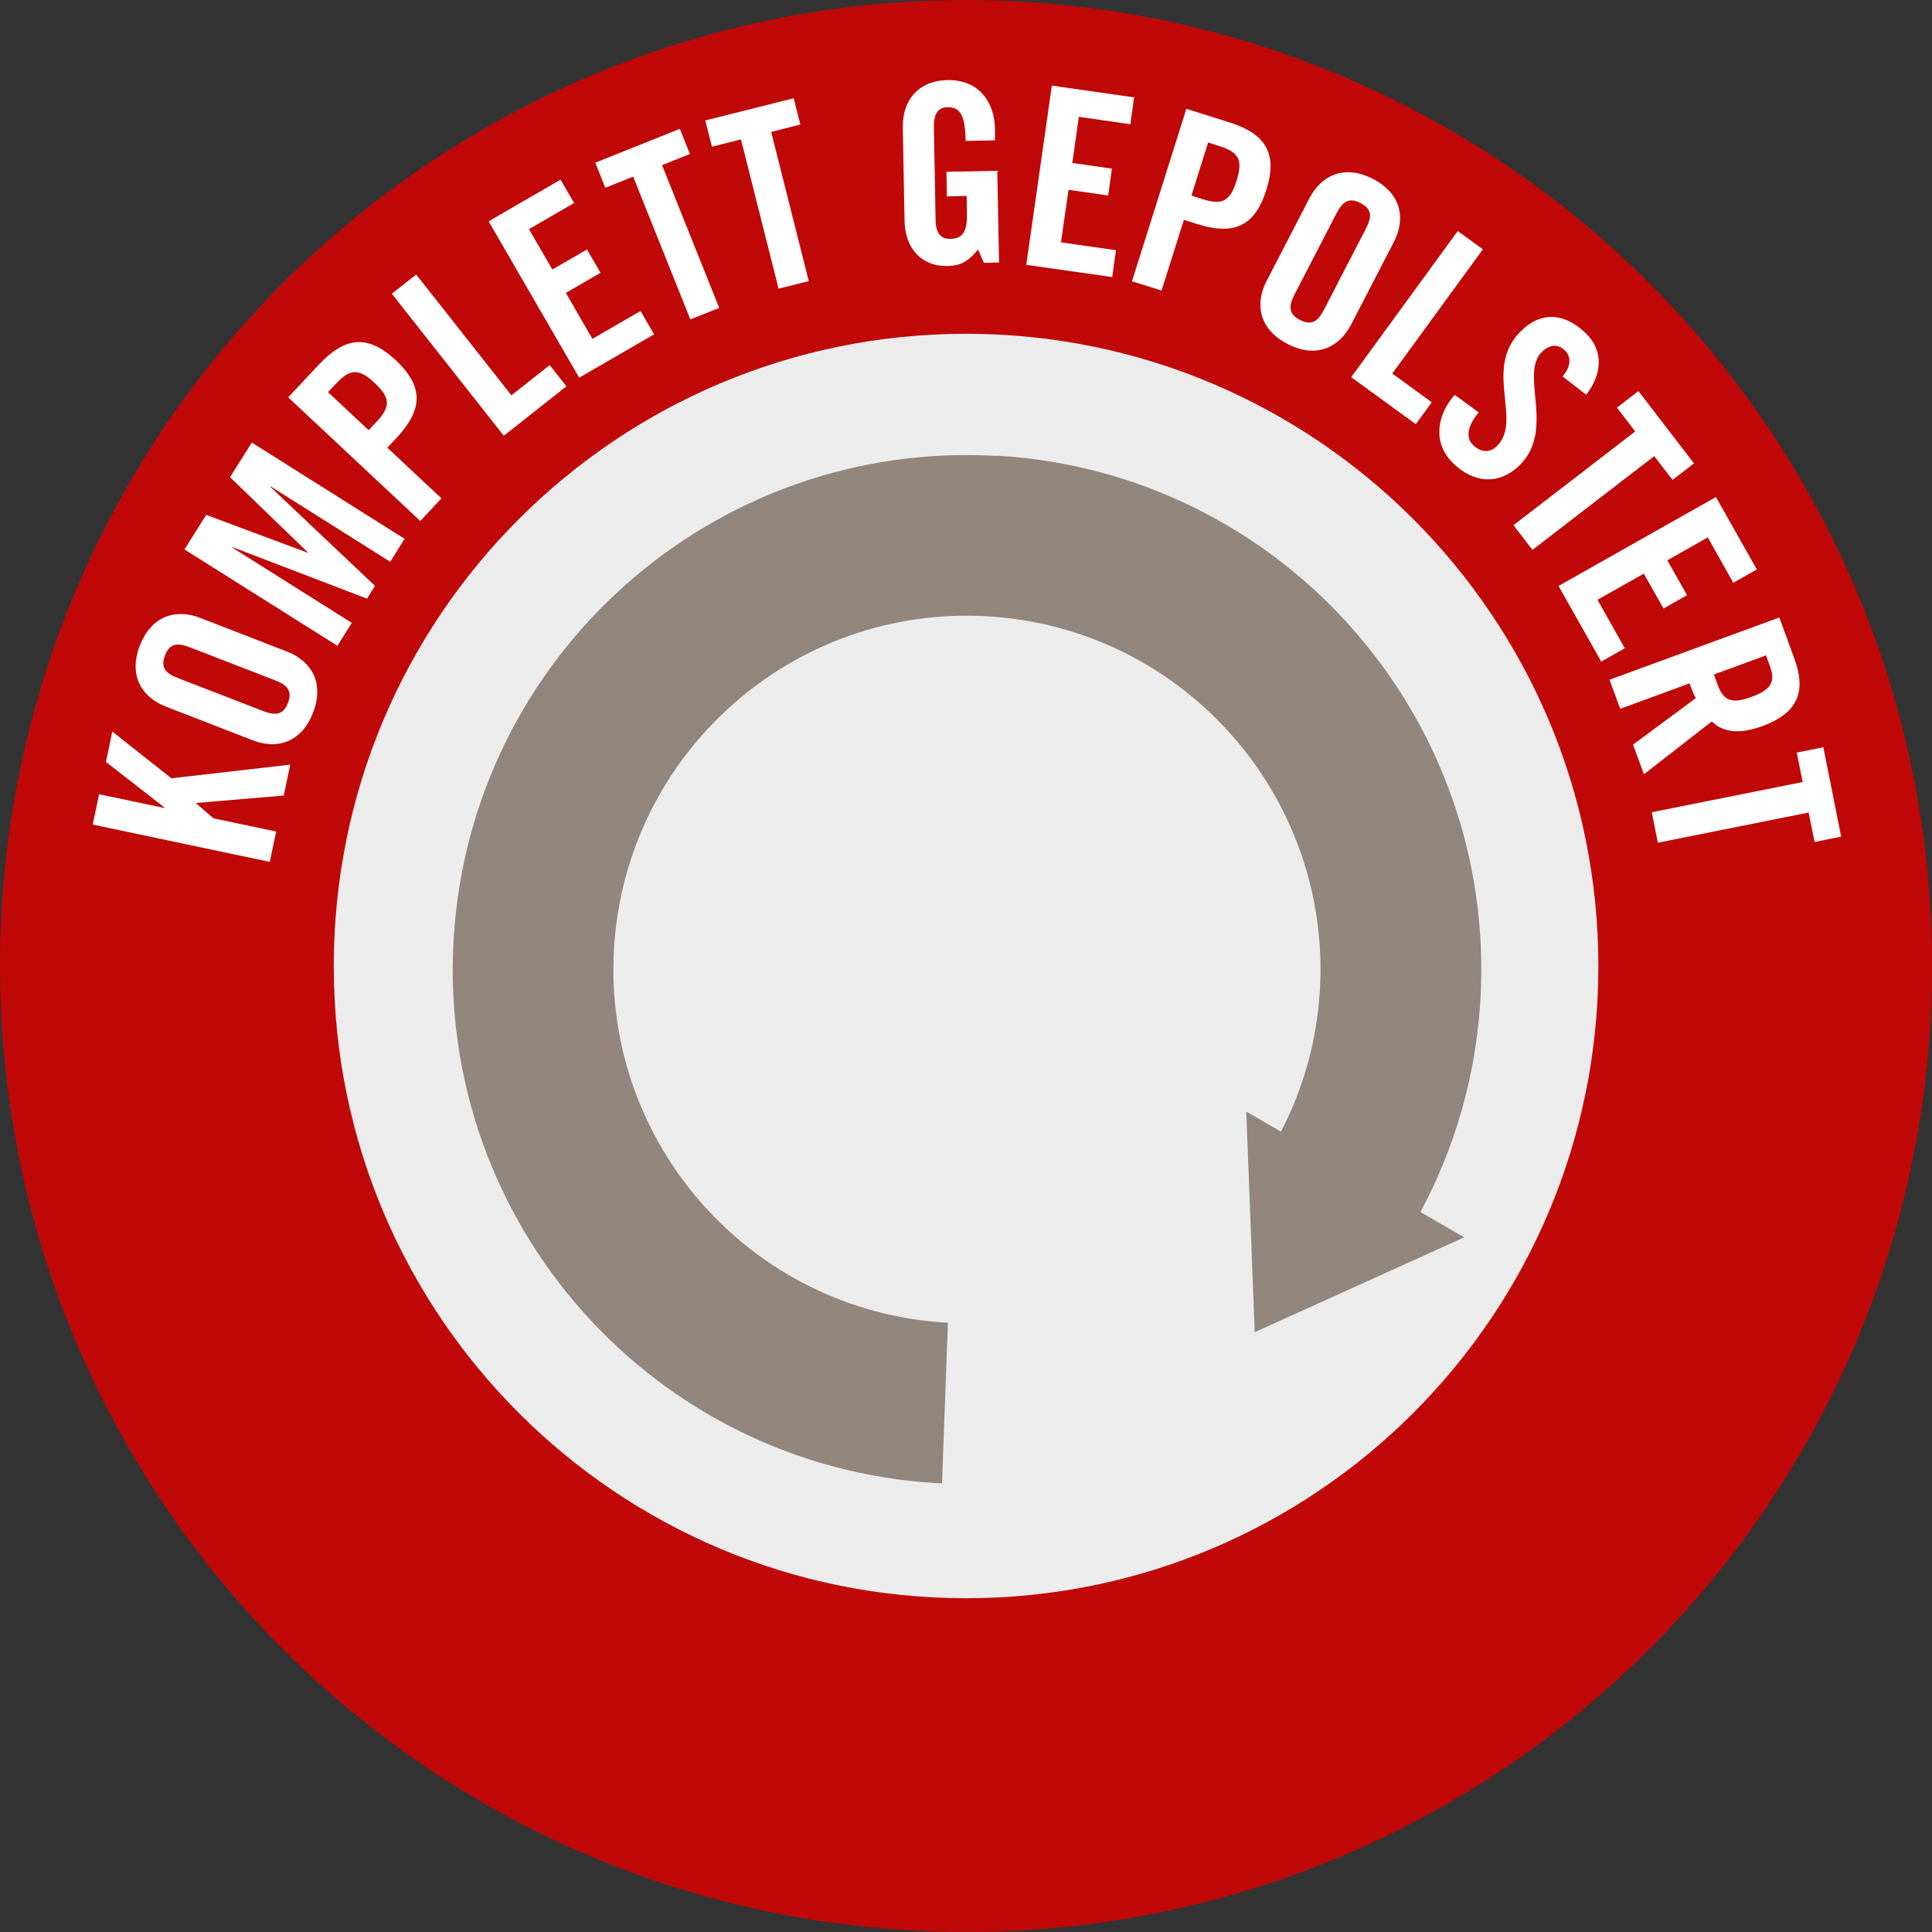
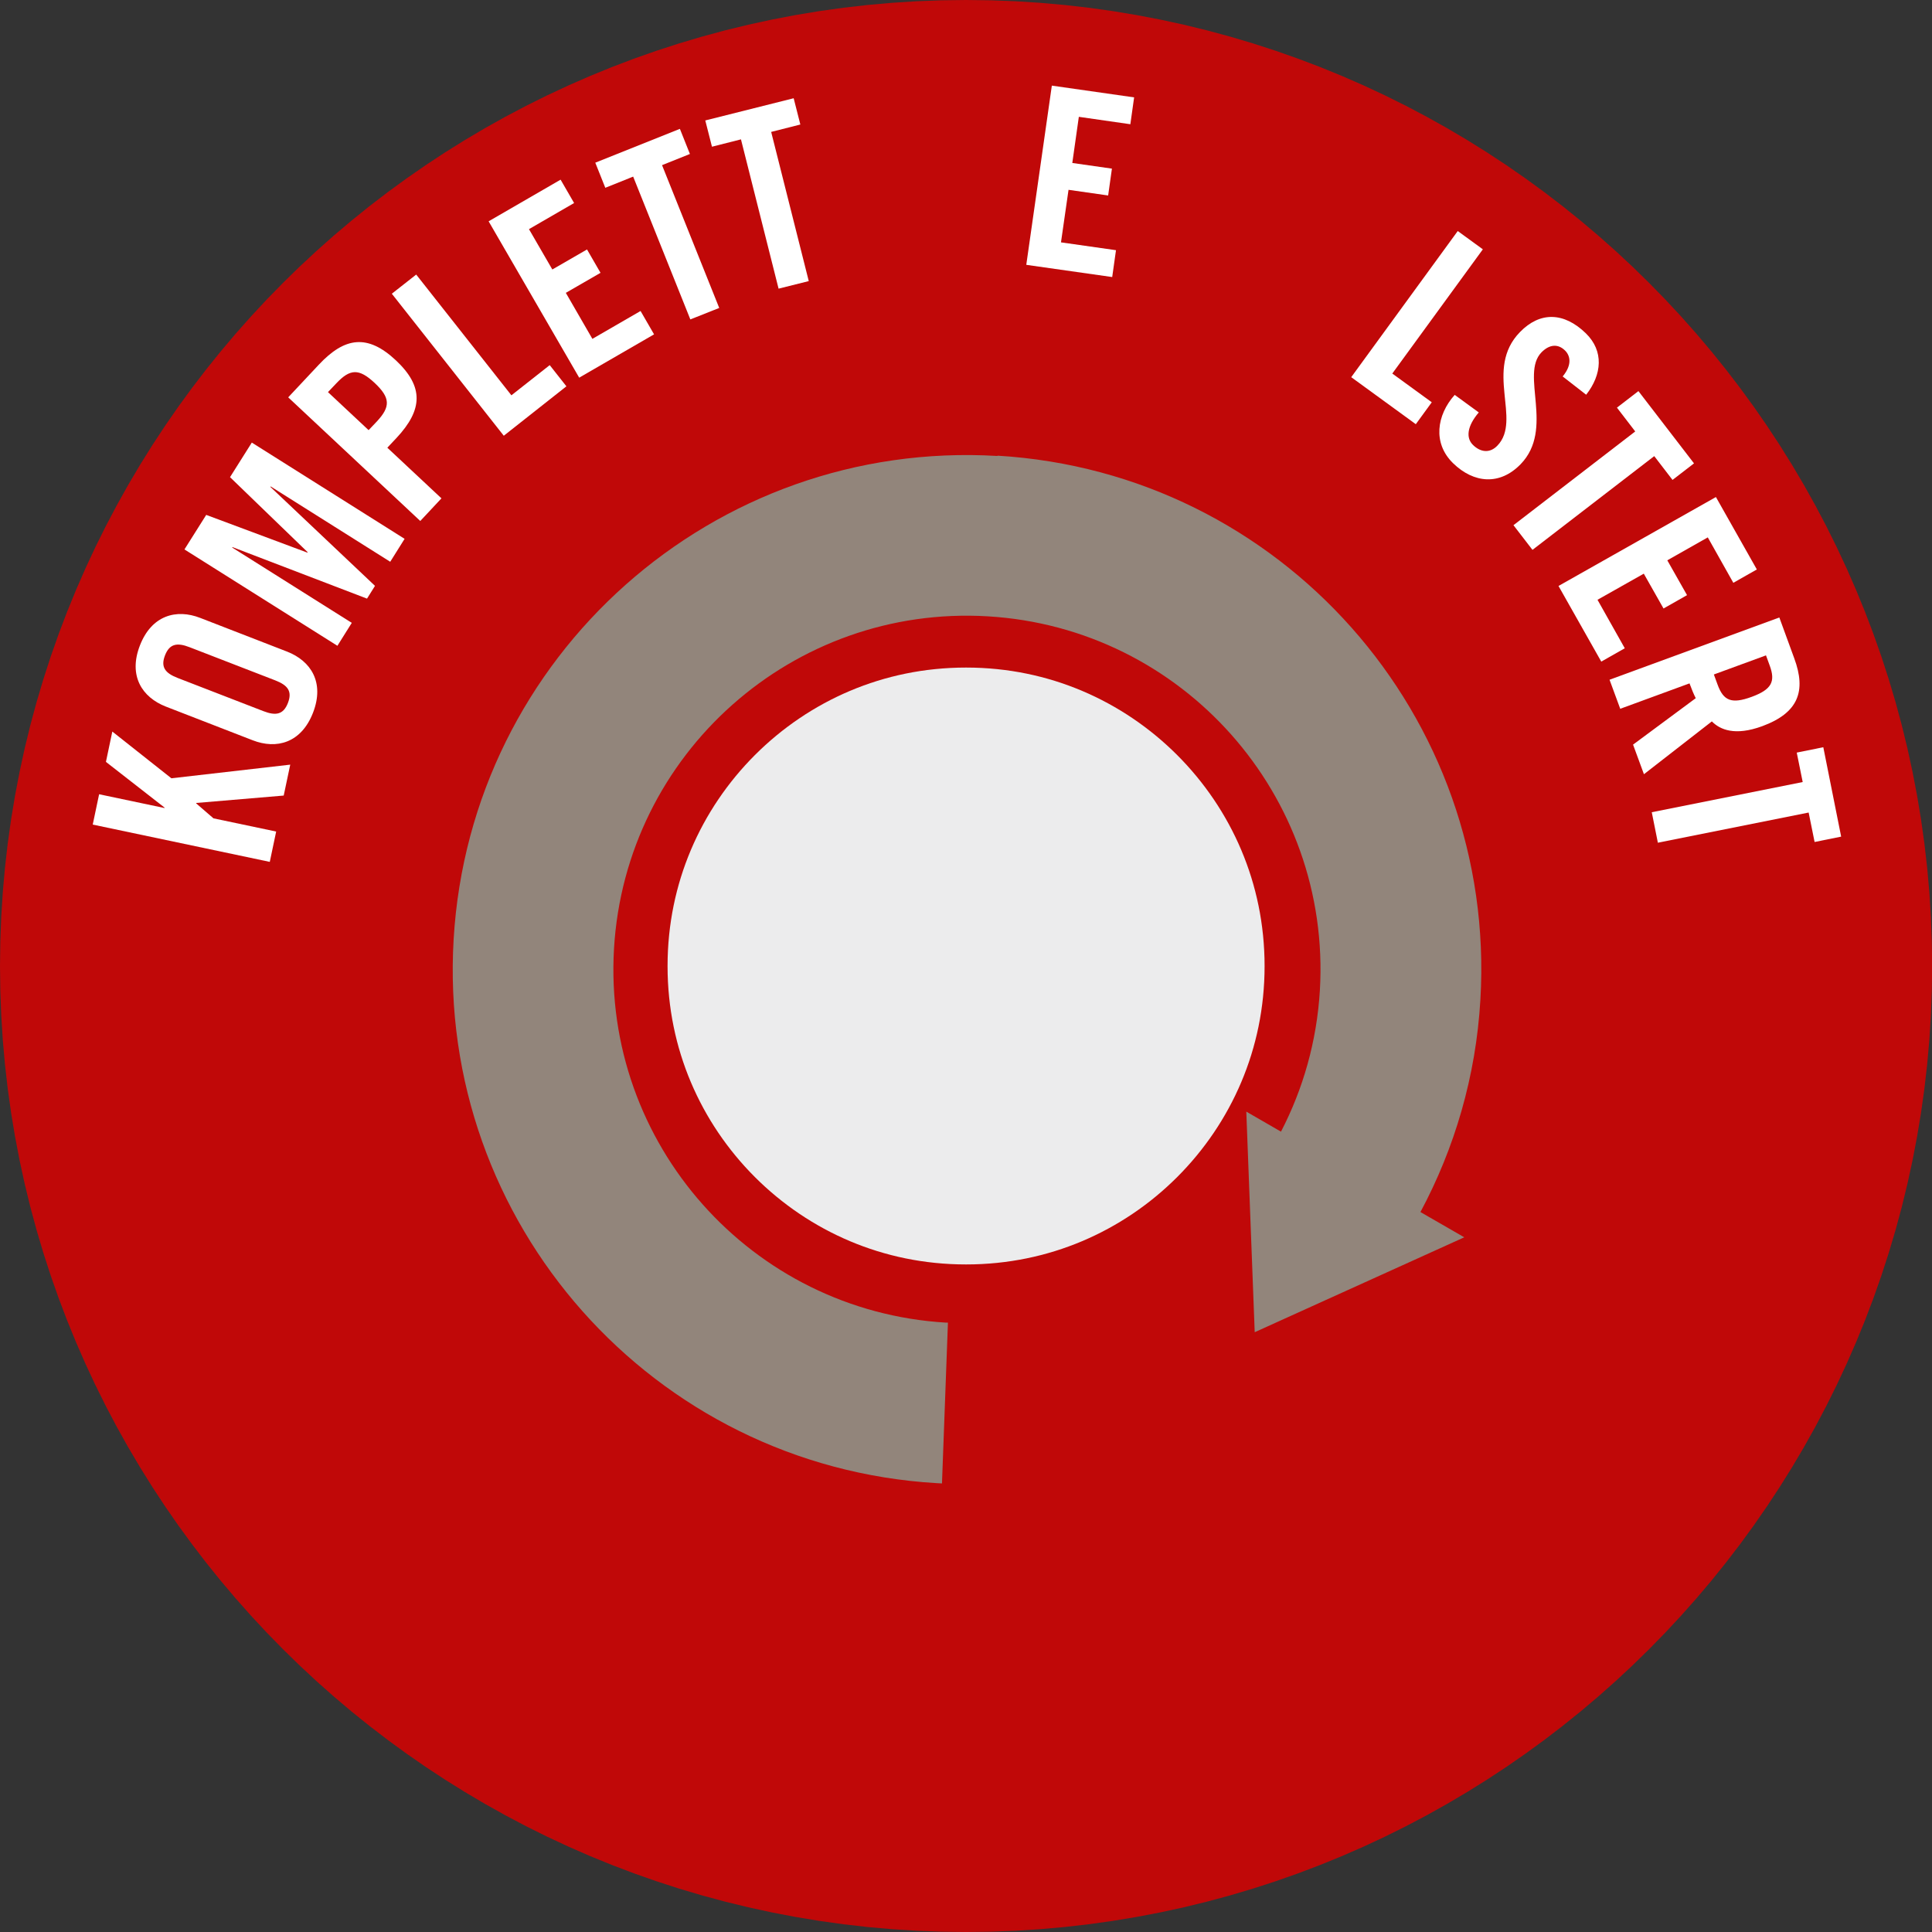
<svg xmlns="http://www.w3.org/2000/svg" id="Ebene_1" viewBox="0 0 133.13 133.13">
  <rect x="0" y="0" width="133.13" height="133.13" fill="#333333" stroke="none" />
  <defs>
    <style>.cls-1{fill:#92857b;}.cls-1,.cls-2,.cls-3{stroke-width:0px;}.cls-4{stroke:#c00808;stroke-width:46px;}.cls-4,.cls-3{fill:#ececed;}.cls-2{fill:#fff;}</style>
  </defs>
  <path class="cls-4" d="M66.57,23c-24.06,0-43.57,19.5-43.57,43.57s19.5,43.56,43.57,43.56,43.57-19.5,43.57-43.56-19.51-43.57-43.57-43.57Z" />
-   <path class="cls-3" d="M66.57,23c-24.06,0-43.57,19.5-43.57,43.57s19.5,43.56,43.57,43.56,43.57-19.5,43.57-43.56-19.51-43.57-43.57-43.57Z" />
  <path class="cls-2" d="M18.59,59.39l-12.2-2.57.44-2.09,4.51.95v-.03s-4.04-3.15-4.04-3.15l.44-2.09,4.07,3.22,8.19-.94-.45,2.13-6.03.51v.03s1.19,1.03,1.19,1.03l4.32.91-.44,2.09Z" />
  <path class="cls-2" d="M11.43,48.69c-1.64-.64-2.6-2.12-1.79-4.21.81-2.09,2.52-2.54,4.16-1.9l5.98,2.32c1.64.64,2.6,2.12,1.79,4.21-.81,2.09-2.52,2.54-4.16,1.9l-5.98-2.32ZM18.14,49c.87.34,1.39.24,1.7-.56.31-.8,0-1.22-.88-1.56l-5.89-2.28c-.87-.34-1.39-.24-1.7.56-.31.8,0,1.22.88,1.56l5.89,2.28Z" />
  <path class="cls-2" d="M17.34,30.49l10.54,6.64-.99,1.58-8.24-5.19-.02.03,7.21,6.82-.55.88-9.27-3.55-.02.03,8.24,5.19-.99,1.58-10.54-6.64,1.5-2.38,6.97,2.6.02-.03-5.35-5.17,1.5-2.38Z" />
  <path class="cls-2" d="M28.96,35.9l-9.1-8.52,2.1-2.24c1.8-1.93,3.38-2.13,5.32-.31,1.94,1.82,1.85,3.41.05,5.34l-.64.68,3.73,3.49-1.46,1.56ZM25.4,29.64l.57-.6c.95-1.02.93-1.63-.15-2.65-1.08-1.01-1.69-.99-2.65.03l-.57.6,2.8,2.62Z" />
  <path class="cls-2" d="M34.71,30.02l-7.71-9.78,1.68-1.32,6.56,8.32,2.64-2.08,1.15,1.46-4.32,3.41Z" />
  <path class="cls-2" d="M39.92,26.04l-6.25-10.79,4.96-2.87.93,1.61-3.11,1.8,1.61,2.78,2.39-1.38.93,1.61-2.39,1.38,1.83,3.17,3.32-1.92.93,1.61-5.17,2.99Z" />
  <path class="cls-2" d="M43.63,12.17l-1.92.77-.69-1.73,5.83-2.33.69,1.73-1.92.77,3.94,9.84-1.99.79-3.94-9.84Z" />
  <path class="cls-2" d="M51.07,9.6l-2.01.51-.46-1.81,6.09-1.53.46,1.81-2.01.51,2.59,10.28-2.08.52-2.59-10.28Z" />
-   <path class="cls-2" d="M65.22,11.84l3.5-.07.12,6.32-1.04.02-.41-.92c-.62.77-1.14,1.13-2.14,1.14-1.69.03-2.89-1.15-2.92-3.14l-.12-6.42c-.03-1.76.98-3.21,3.08-3.25,2.14-.04,3.24,1.49,3.27,3.36v.79s-2.02.04-2.02.04c-.03-1.86-.42-2.34-1.27-2.32-.52,0-.94.33-.92,1.38l.12,6.4c.01.79.28,1.31,1.02,1.29.86-.02,1.17-.51,1.14-1.75l-.02-1.21-1.36.03-.03-1.69Z" />
  <path class="cls-2" d="M70.72,18.24l1.76-12.34,5.67.81-.26,1.85-3.55-.51-.45,3.18,2.73.39-.26,1.85-2.73-.39-.52,3.62,3.79.54-.26,1.85-5.91-.84Z" />
-   <path class="cls-2" d="M78,19.39l3.75-11.89,2.93.92c2.52.79,3.38,2.13,2.58,4.67s-2.27,3.14-4.79,2.34l-.89-.28-1.54,4.87-2.04-.64ZM82.1,13.48l.79.25c1.33.42,1.88.14,2.32-1.28.45-1.42.16-1.96-1.17-2.38l-.79-.25-1.15,3.66Z" />
-   <path class="cls-2" d="M90.23,13.66c.81-1.56,2.39-2.36,4.38-1.33,1.99,1.03,2.25,2.78,1.44,4.34l-2.95,5.7c-.81,1.56-2.39,2.36-4.38,1.33-1.99-1.03-2.25-2.78-1.44-4.34l2.95-5.7ZM89.2,20.3c-.43.83-.39,1.35.38,1.75.77.4,1.22.12,1.65-.7l2.9-5.61c.43-.83.39-1.35-.38-1.75-.77-.4-1.22-.12-1.65.7l-2.9,5.61Z" />
  <path class="cls-2" d="M93.11,25.99l7.34-10.07,1.73,1.26-6.24,8.56,2.72,1.98-1.1,1.51-4.45-3.24Z" />
  <path class="cls-2" d="M107.69,25.93c.68-.83.49-1.45.15-1.78-.49-.48-1.08-.42-1.62.13-1.48,1.52.92,5.28-1.44,7.71-1.43,1.47-3.22,1.32-4.65-.07-1.42-1.38-1.13-3.32.11-4.71l1.66,1.21c-.82.96-.89,1.76-.4,2.24.53.52,1.17.58,1.68.05,1.72-1.77-.94-5.27,1.56-7.83,1.38-1.42,3.03-1.38,4.54.09,1.25,1.22,1.11,2.84.02,4.23l-1.62-1.26Z" />
  <path class="cls-2" d="M112.68,29.73l-1.26-1.64,1.48-1.14,3.83,4.98-1.48,1.14-1.26-1.64-8.39,6.46-1.31-1.7,8.39-6.46Z" />
  <path class="cls-2" d="M107.39,40.38l10.85-6.13,2.82,4.99-1.62.92-1.76-3.13-2.79,1.58,1.36,2.4-1.62.92-1.36-2.4-3.19,1.8,1.88,3.34-1.62.92-2.94-5.2Z" />
  <path class="cls-2" d="M111.65,48.85l-.74-2.01,11.7-4.29,1.03,2.82c.83,2.25.29,3.75-2.21,4.67-1.88.69-2.91.24-3.47-.33l-4.68,3.64-.75-2.04,4.32-3.2c-.13-.25-.3-.66-.43-1.02l-4.8,1.76ZM118.1,46.48l.26.71c.4,1.09.95,1.34,2.34.83,1.39-.51,1.65-1.06,1.25-2.15l-.26-.71-3.6,1.32Z" />
  <path class="cls-2" d="M124.22,53.89l-.41-2.03,1.83-.37,1.23,6.16-1.83.37-.41-2.03-10.39,2.08-.42-2.1,10.39-2.08Z" />
  <path class="cls-1" d="M68.73,31.42c-19.54-1.16-36.31,13.75-37.47,33.29-1.16,19.54,13.73,36.33,33.27,37.49.13.01.26.01.38.02l.41-11.08s-.09,0-.13,0c-13.43-.8-23.67-12.34-22.88-25.78.8-13.44,12.33-23.69,25.76-22.89,13.43.8,23.67,12.34,22.88,25.77-.21,3.52-1.16,6.81-2.68,9.74l-2.39-1.38.58,15.2,14.44-6.54-3.02-1.74c2.35-4.39,3.82-9.33,4.13-14.62,1.16-19.55-13.73-36.33-33.27-37.5Z" />
</svg>